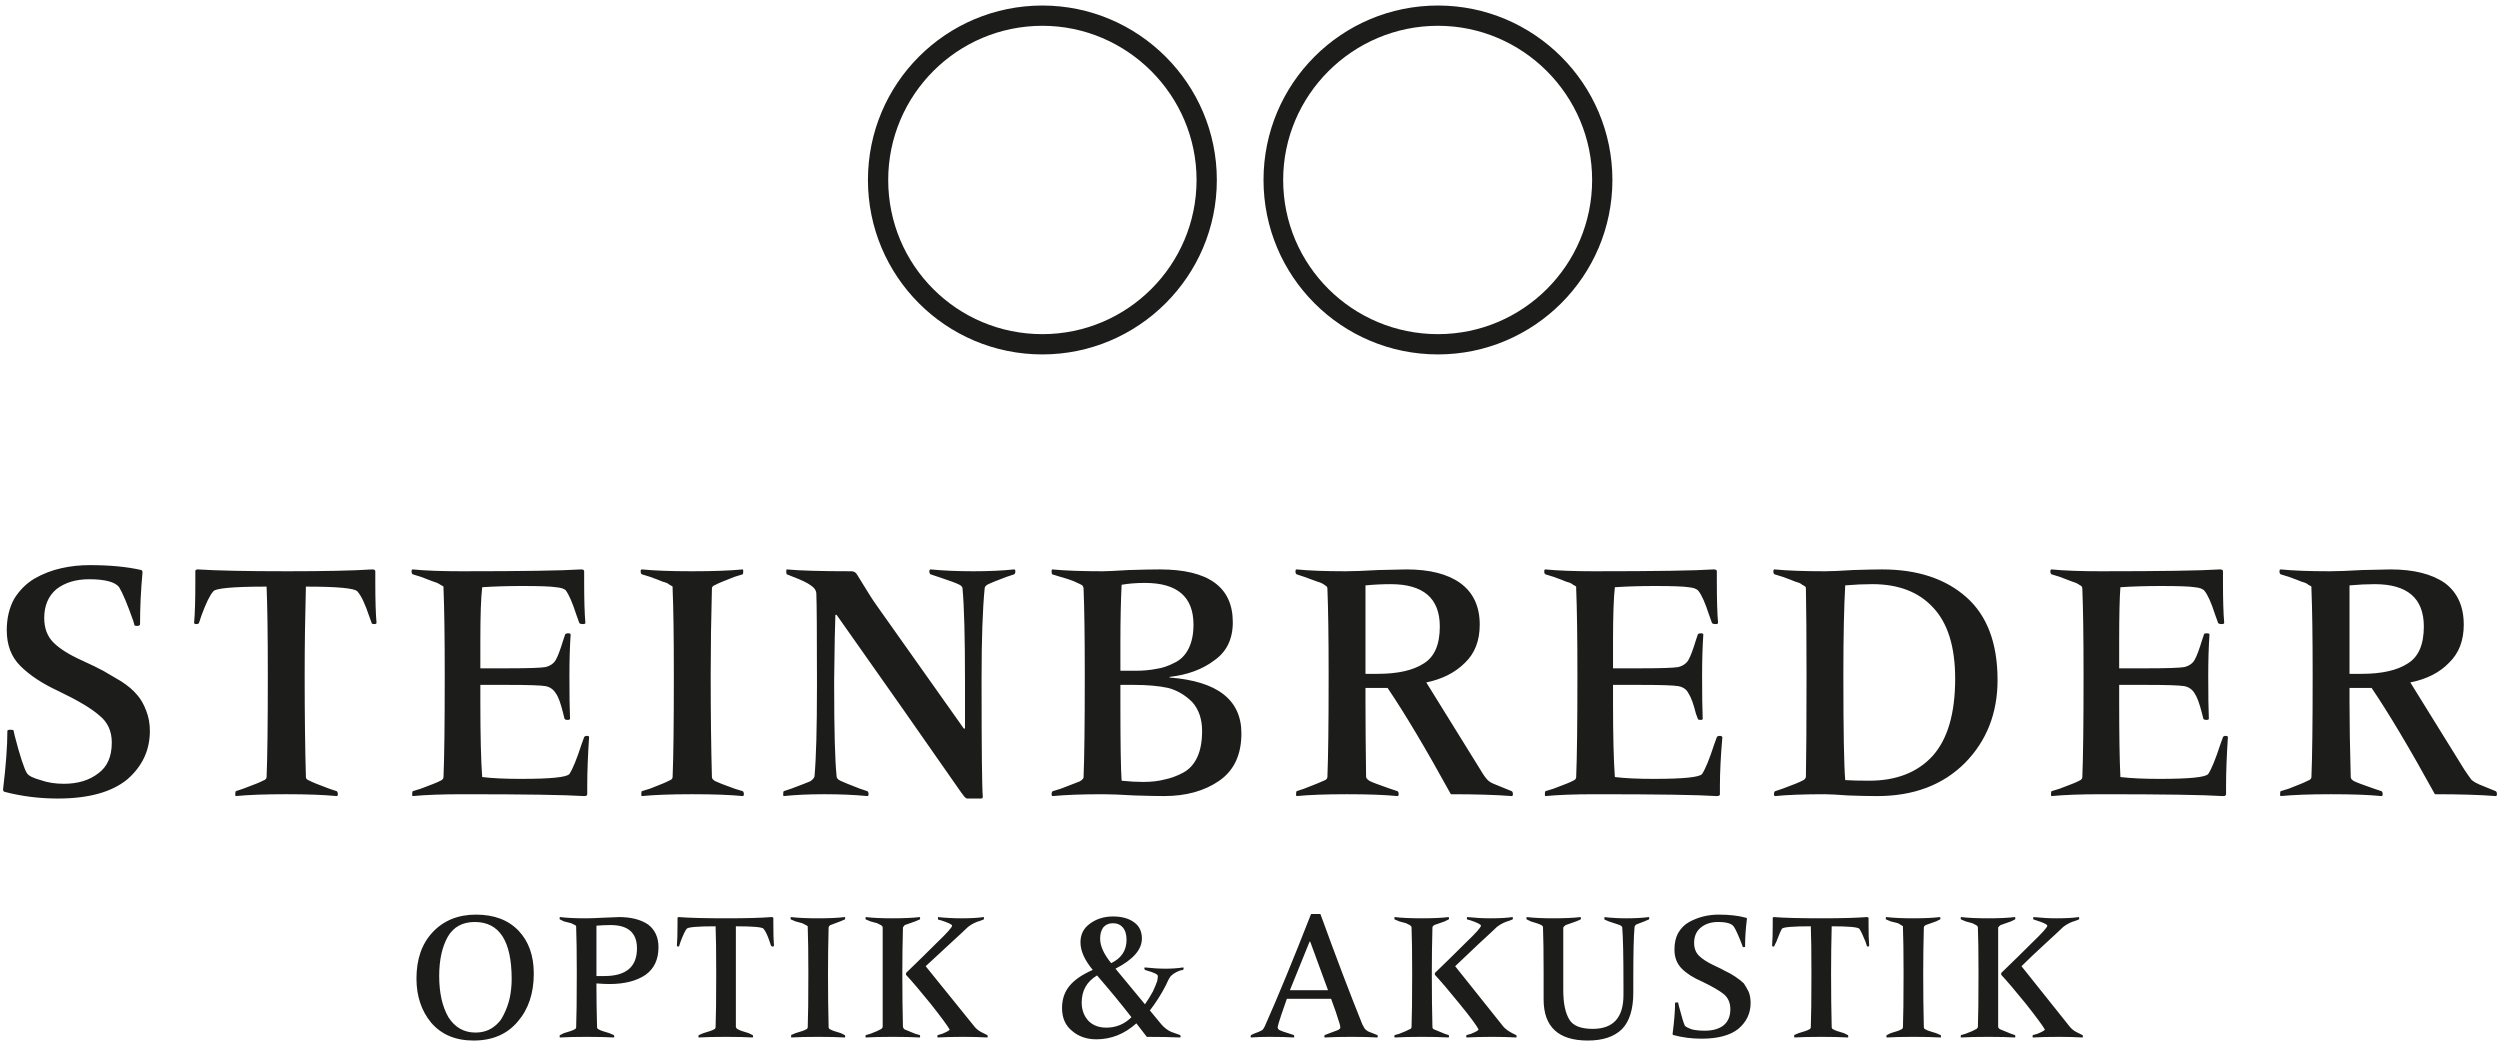
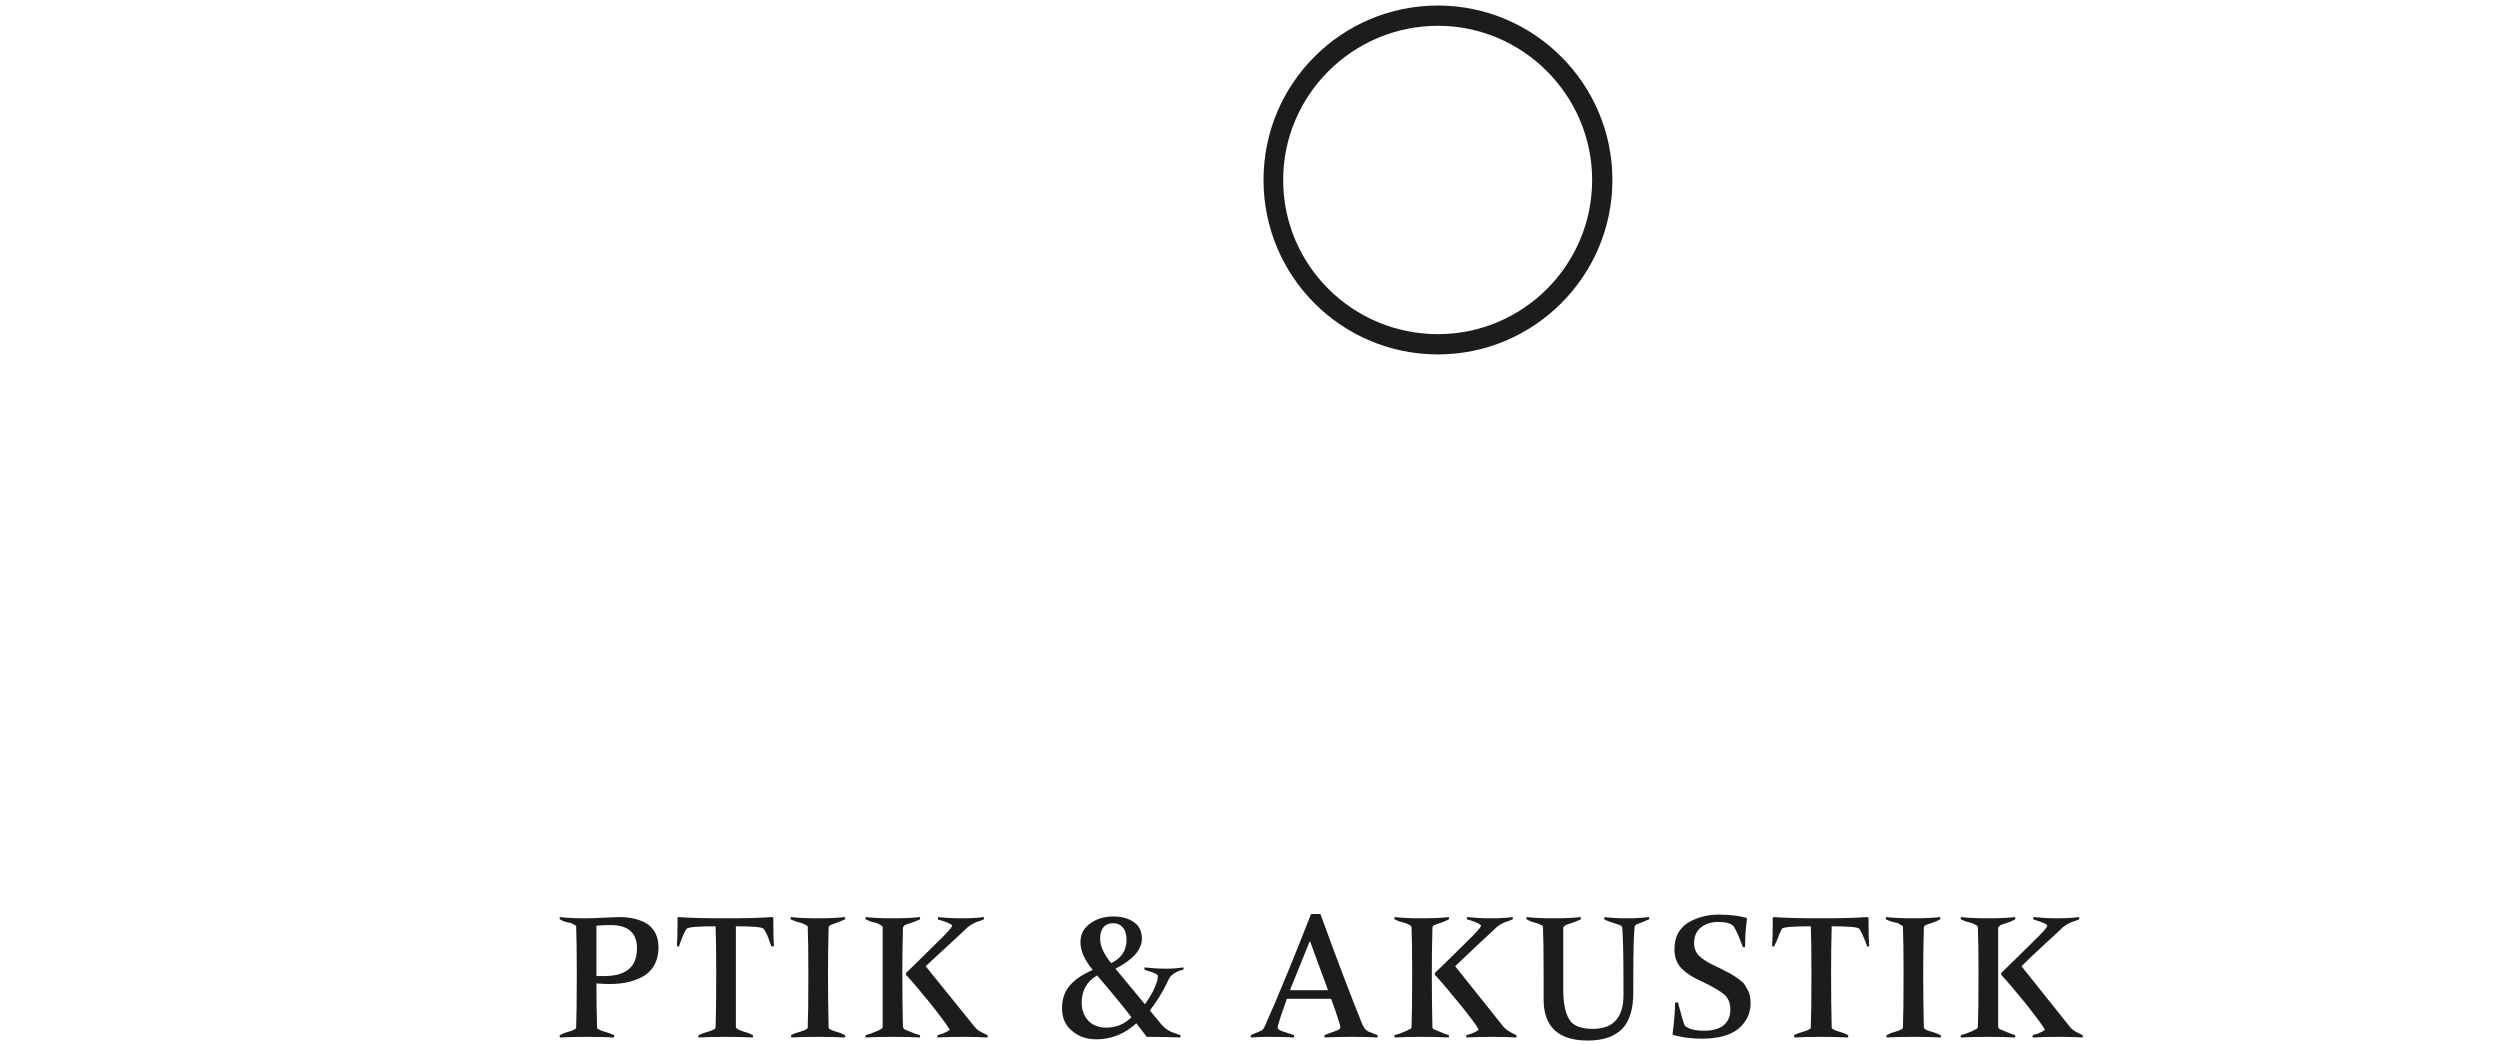
<svg xmlns="http://www.w3.org/2000/svg" viewBox="0 0 407 170" width="407" height="170">
  <defs>
    <clipPath clipPathUnits="userSpaceOnUse" id="cp1">
      <path d="m-133-75h3840v26494h-3840z" />
    </clipPath>
  </defs>
  <style>.a{fill:#1c1c1b}</style>
  <g clip-path="url(#cp1)">
-     <path fill-rule="evenodd" class="a" d="m10.4 127.6q3.4 0 5.6-1.7 2.2-1.6 2.2-5 0-2.8-2-4.4-1.9-1.7-6.7-4-3.9-1.8-6.2-4.1-2.2-2.2-2.2-5.8 0-2.9 1.2-5.1 1.3-2.1 3.3-3.3 2.1-1.2 4.4-1.7 2.2-0.5 4.6-0.5 4.9 0 8.4 0.8 0.2 0.1 0.2 0.4-0.4 4.3-0.4 8.4 0 0.3-0.5 0.3-0.3 0-0.4-0.1l-0.2-0.7q-1.4-4-2.3-5.5-1-1.3-4.9-1.3-3.2 0-5.3 1.6-2 1.7-2 4.7 0 2.5 1.5 4 1.5 1.5 4.6 2.9 2.2 1 3.5 1.7 1.2 0.7 2.9 1.7 1.7 1.1 2.6 2.2 0.9 1 1.5 2.6 0.6 1.5 0.6 3.3 0 4.7-3.7 7.9-3.8 3.1-11.3 3.1-4.5 0-8.7-1.1-0.2-0.1-0.2-0.4 0.7-5.8 0.7-9.5 0-0.2 0.5-0.2 0.4 0 0.5 0.1l0.2 0.9q1.3 5 2 6.1 0.4 0.6 2.2 1.1 1.7 0.6 3.8 0.6zm39.4-32.1q-0.2 7.3-0.2 14.2v0.6q0 9 0.2 16.2 0 0.4 0.6 0.6 0.5 0.3 3.2 1.3l1.2 0.4q0.2 0.1 0.2 0.5 0 0.3-0.2 0.3-3.1-0.3-8.2-0.3-5.1 0-8.2 0.3-0.1 0-0.1-0.3 0-0.4 0.1-0.5l1.2-0.4q2.7-1 3.2-1.3 0.6-0.2 0.6-0.6 0.2-4.8 0.2-16.2v-0.6q0-9.5-0.2-14.2-8.2 0-8.7 0.8-0.8 0.9-1.9 3.9l-0.4 1.2q-0.1 0.2-0.4 0.2-0.4 0-0.4-0.2 0.2-2.2 0.2-6.6v-1.8q0-0.3 0.4-0.3 4.7 0.3 14.6 0.3 9.1 0 13.8-0.3 0.5 0 0.5 0.3v1.8q0 4.4 0.2 6.6 0 0.2-0.4 0.2-0.4 0-0.4-0.2l-0.4-1.1q-1-3-1.9-4-0.6-0.8-8.4-0.8zm25.6-2.5q14.5 0 19.2-0.3 0.5 0 0.5 0.3v1.8q0 4.3 0.2 6.6 0 0.2-0.4 0.2-0.5 0-0.6-0.2l-0.5-1.4q-0.9-2.8-1.7-3.9-0.4-0.4-1.6-0.5-1.2-0.2-5.5-0.2-3.5 0-6.5 0.2-0.3 2.5-0.3 8.7v4.5h4.6q4.8 0 6-0.2 1.2-0.3 1.7-1.2 0.5-0.9 1.2-3.2l0.3-0.9q0.1-0.2 0.5-0.2 0.4 0 0.4 0.2-0.2 3-0.2 6.7 0 4.7 0.1 7 0 0.2-0.4 0.2-0.4 0-0.5-0.2l-0.2-0.8q-0.6-2.5-1.2-3.3-0.6-1-1.7-1.2-1.2-0.2-6-0.2h-4.6v2.7q0 8.3 0.3 12.3 2.4 0.3 6.3 0.3 7.3 0 7.9-0.8 0.8-1.2 2-4.9l0.4-1.1q0.1-0.2 0.5-0.2 0.3 0 0.3 0.2-0.3 4.6-0.3 8v1.3q0 0.3-0.5 0.3-4.7-0.3-19.7-0.3-5.1 0-8.2 0.3-0.1 0-0.1-0.3 0-0.4 0.1-0.5l1.3-0.4q2.7-1 3.2-1.3 0.5-0.2 0.5-0.6 0.2-4.8 0.2-16.2v-0.6q0-9.1-0.2-13.9 0-0.2 0-0.3-0.1-0.1-0.5-0.3-0.4-0.3-1.1-0.5-0.8-0.3-2.1-0.8l-1.3-0.4q-0.2-0.1-0.2-0.5 0-0.3 0.2-0.3 3 0.3 8.2 0.3zm40.5 2.8q-0.2 7.3-0.2 13.9v0.6q0 9 0.2 16.2 0 0.4 0.6 0.7 0.6 0.3 3.1 1.2l1.3 0.4q0.2 0.1 0.2 0.5 0 0.3-0.2 0.3-3-0.3-8.2-0.3-5.1 0-8.2 0.3-0.1 0-0.1-0.3 0-0.4 0.1-0.5l1.3-0.4q2.6-1 3.1-1.3 0.6-0.2 0.6-0.6 0.2-4.8 0.2-16.2v-0.6q0-9.1-0.2-13.9 0-0.2 0-0.3-0.1-0.1-0.5-0.3-0.3-0.3-1.1-0.5-0.7-0.3-2.1-0.8l-1.3-0.4q-0.2-0.1-0.2-0.5 0-0.3 0.2-0.3 3 0.3 8.2 0.3 5.1 0 8.2-0.3 0.1 0 0.1 0.3 0 0.4-0.1 0.5l-1.3 0.4q-2.6 1-3.1 1.3-0.6 0.2-0.6 0.6zm41.2 22.8v-7.8q0-10.6-0.4-15 0-0.4-0.7-0.7-0.6-0.3-3.3-1.2l-1.2-0.4q-0.2-0.1-0.2-0.5 0-0.3 0.2-0.3 3.1 0.3 7 0.3 3.7 0 6.6-0.3 0.2 0 0.2 0.3 0 0.4-0.2 0.5l-1.2 0.4q-2.4 0.9-3 1.2-0.6 0.3-0.6 0.7-0.5 5.1-0.5 14.6v1q0 16 0.2 18.3 0 0.3-0.3 0.3h-2.3q-0.1 0-0.4-0.3l-0.6-0.8-9.5-13.6-10.7-15.2h-0.2q-0.1 2.1-0.2 10.6v0.8q0 11.1 0.4 14.9 0 0.4 0.6 0.7 0.6 0.3 3.2 1.3l1.2 0.4q0.2 0.1 0.2 0.5 0 0.3-0.2 0.3-3.1-0.3-7-0.3-3.7 0-6.6 0.3-0.1 0-0.1-0.3 0-0.4 0.1-0.5l1.2-0.4q2.4-0.9 3.1-1.2 0.6-0.4 0.7-0.8 0.4-4.4 0.4-14.6v-0.9q0-11.9-0.1-14.2 0-0.8-0.9-1.4-0.8-0.6-2.9-1.4l-1-0.4q-0.1-0.1-0.1-0.5 0-0.3 0.1-0.3 3.1 0.3 10.5 0.3 0.6 0 0.9 0.5 2.5 4.1 3.1 4.9l14.3 20.2zm22.5-25.6q0.9 0 4.2-0.2 3.3-0.1 5-0.1 11.9 0 11.9 8.6 0 4.1-3 6.2-2.9 2.2-7.3 2.7v0.1q11.7 0.9 11.7 9.1 0 5.2-3.6 7.7-3.6 2.5-9 2.5-1.5 0-4.8-0.1-3.4-0.2-5.1-0.2-5.1 0-8.2 0.3-0.2 0-0.2-0.3 0-0.4 0.2-0.5l1.3-0.4q2.6-1 3.1-1.2 0.5-0.3 0.6-0.6 0.2-4.8 0.2-16.3v-0.6q0-9.1-0.2-14-0.1-0.3-0.2-0.4-0.1-0.1-1-0.5-0.8-0.4-2.6-0.9l-1.3-0.4q-0.1-0.1-0.1-0.5 0-0.3 0.1-0.3 3.1 0.3 8.3 0.3zm2.8 11.7v4.5h2.4q1.9 0 3.4-0.3 1.5-0.2 3-1 1.5-0.7 2.3-2.3 0.8-1.6 0.8-3.9 0-6.8-7.9-6.8-2.1 0-3.8 0.3-0.2 4-0.2 9.5zm0 6.8v3.2q0 9.7 0.2 12.4 1.9 0.2 3.5 0.2 2 0 3.5-0.4 1.5-0.3 3-1.1 1.5-0.8 2.3-2.5 0.8-1.7 0.8-4.3 0-2.9-1.6-4.7-1.7-1.7-3.9-2.3-2.3-0.5-5.6-0.5zm58.5-9.8q0 3.9-2.4 6.2-2.4 2.4-6.3 3.2l8.8 14.2q0.7 1.2 1.2 1.7 0.4 0.4 1.2 0.7l2.7 1.1q0.2 0.1 0.2 0.5 0 0.3-0.2 0.3-3.8-0.3-9.9-0.3-6.1-11.1-10.3-17.3h-3.6v2.2q0 5.1 0.1 12.3 0.1 0.4 0.7 0.7 0.6 0.3 3.2 1.2l1.2 0.4q0.2 0.1 0.2 0.5 0 0.3-0.2 0.3-3.1-0.3-8.2-0.3-5.1 0-8.2 0.3-0.1 0-0.1-0.3 0-0.4 0.1-0.5l1.2-0.4q2.6-1 3.2-1.3 0.6-0.2 0.6-0.6 0.2-4.8 0.2-16.2v-0.6q0-9-0.2-13.9 0-0.2-0.1-0.3-0.1-0.1-0.4-0.3-0.4-0.3-1.1-0.5-0.8-0.3-2.2-0.8l-1.2-0.4q-0.2-0.1-0.2-0.5 0-0.3 0.2-0.3 3 0.3 8 0.3 1.8 0 5.3-0.2 3.5-0.1 4.6-0.1 5.6 0 8.7 2.2 3.2 2.3 3.2 6.8zm-18.6-6.4v14.4h2q4.9 0 7.5-1.7 2.6-1.6 2.6-6 0-6.9-8-6.9-2 0-4.1 0.2zm37.5-2.3q14.6 0 19.2-0.3 0.5 0 0.5 0.3v1.8q0 4.3 0.2 6.6 0 0.2-0.4 0.2-0.5 0-0.6-0.2l-0.5-1.4q-0.9-2.8-1.7-3.8-0.4-0.5-1.6-0.6-1.2-0.2-5.5-0.2-3.5 0-6.5 0.2-0.3 2.6-0.3 8.7v4.5h4.6q4.8 0 6-0.2 1.2-0.3 1.7-1.2 0.5-0.9 1.2-3.2l0.3-0.9q0.1-0.2 0.5-0.2 0.4 0 0.4 0.2-0.2 3-0.2 6.7 0 4.7 0.1 7 0 0.2-0.3 0.2-0.5 0-0.5-0.2l-0.3-0.8q-0.6-2.4-1.2-3.3-0.5-1-1.7-1.2-1.2-0.2-6-0.2h-4.6v2.8q0 8.2 0.3 12.2 2.4 0.3 6.3 0.3 7.3 0 7.9-0.8 0.8-1.2 2-4.9l0.4-1.1q0.1-0.2 0.5-0.2 0.3 0 0.4 0.2-0.4 4.6-0.4 8v1.3q0 0.3-0.5 0.3-4.6-0.3-19.7-0.3-5.1 0-8.2 0.3-0.1 0-0.1-0.3 0-0.4 0.1-0.5l1.3-0.4q2.7-1 3.2-1.3 0.5-0.2 0.5-0.6 0.2-4.8 0.2-16.2v-0.6q0-9-0.2-13.9 0-0.2 0-0.3-0.1-0.1-0.5-0.3-0.3-0.3-1.1-0.5-0.7-0.3-2.1-0.8l-1.3-0.4q-0.2-0.1-0.2-0.5 0-0.3 0.2-0.3 3 0.3 8.2 0.3zm37.3 36.3q-5.1 0-8.1 0.3-0.2 0-0.2-0.3 0-0.4 0.2-0.5l1.2-0.4q2.7-1 3.2-1.3 0.5-0.2 0.6-0.6 0.1-4.8 0.1-16.2v-0.6q0-9-0.1-13.9 0-0.2-0.1-0.3-0.1-0.1-0.5-0.3-0.3-0.3-1.1-0.5-0.7-0.3-2.1-0.8l-1.3-0.4q-0.2-0.1-0.2-0.5 0-0.3 0.2-0.3 3.1 0.3 8.2 0.3 1.5 0 4.6-0.2 3.1-0.1 4.7-0.1 8.6 0 13.7 4.5 5.1 4.5 5.1 13.5 0 8.1-5.3 13.5-5.4 5.4-14.3 5.4-1.9 0-4.7-0.1-2.7-0.2-3.8-0.2zm3-19.6v0.6q0 13 0.3 16.7 1.5 0.1 3.9 0.1 6.6 0 10.3-4 3.7-4.1 3.7-12.6 0-7.8-3.6-11.6-3.5-3.8-9.9-3.8-2.1 0-4.4 0.2-0.3 5.4-0.3 14.4zm42.1-16.7q14.5 0 19.2-0.3 0.5 0 0.5 0.3v1.8q0 4.3 0.2 6.6 0 0.2-0.4 0.2-0.5 0-0.6-0.2l-0.5-1.4q-0.9-2.8-1.7-3.8-0.4-0.5-1.6-0.6-1.2-0.2-5.5-0.2-3.6 0-6.6 0.2-0.2 2.6-0.2 8.7v4.5h4.6q4.8 0 6-0.2 1.2-0.3 1.7-1.2 0.5-0.9 1.2-3.2l0.3-0.9q0-0.2 0.5-0.2 0.4 0 0.4 0.2-0.2 3-0.2 6.7 0 4.7 0.1 7 0 0.2-0.4 0.2-0.4 0-0.5-0.2l-0.2-0.8q-0.6-2.4-1.2-3.3-0.6-1-1.7-1.2-1.2-0.2-6-0.2h-4.6v2.8q0 8.2 0.2 12.2 2.5 0.3 6.4 0.3 7.3 0 7.9-0.8 0.8-1.2 2-4.9l0.4-1.1q0.1-0.2 0.4-0.2 0.4 0 0.4 0.2-0.3 4.6-0.3 8v1.3q0 0.3-0.5 0.3-4.7-0.3-19.7-0.3-5.1 0-8.2 0.3-0.1 0-0.1-0.3 0-0.4 0.1-0.5l1.3-0.4q2.7-1 3.2-1.3 0.5-0.2 0.5-0.6 0.2-4.8 0.2-16.2v-0.6q0-9-0.2-13.9 0-0.2-0.1-0.3 0-0.1-0.4-0.3-0.4-0.3-1.1-0.5-0.8-0.3-2.1-0.8l-1.3-0.4q-0.2-0.1-0.2-0.5 0-0.3 0.2-0.3 3 0.3 8.2 0.3zm58.9 8.7q0 3.9-2.4 6.2-2.3 2.4-6.3 3.2l8.8 14.2q0.8 1.2 1.2 1.7 0.5 0.4 1.2 0.7l2.7 1.1q0.2 0.1 0.2 0.5 0 0.3-0.2 0.3-3.8-0.3-9.9-0.3-6.1-11.1-10.3-17.3h-3.6v2.2q0 5.1 0.2 12.3 0 0.4 0.6 0.7 0.6 0.3 3.2 1.2l1.2 0.4q0.2 0.1 0.2 0.5 0 0.3-0.2 0.3-3-0.3-8.2-0.3-5.1 0-8.2 0.3-0.1 0-0.1-0.3 0-0.4 0.1-0.5l1.3-0.4q2.6-1 3.1-1.3 0.6-0.2 0.6-0.6 0.2-4.8 0.2-16.2v-0.6q0-9-0.2-13.9 0-0.2 0-0.3-0.1-0.1-0.5-0.3-0.3-0.3-1.1-0.5-0.7-0.3-2.1-0.8l-1.3-0.4q-0.2-0.1-0.2-0.5 0-0.3 0.2-0.3 3 0.3 8 0.3 1.8 0 5.3-0.2 3.5-0.1 4.6-0.1 5.6 0 8.8 2.2 3.1 2.3 3.1 6.8zm-18.6-6.4v14.4h2q4.9 0 7.5-1.7 2.6-1.6 2.6-6 0-6.9-8-6.9-1.9 0-4.1 0.2zm-314.7 64q0-4.7 2.6-7.5 2.7-2.9 7.1-2.9 4.4 0 6.9 2.6 2.5 2.6 2.5 7 0 4.8-2.6 7.8-2.6 3.1-7.2 3.1-4.4 0-6.9-2.9-2.4-2.9-2.4-7.2zm3.7-0.4q0 4.1 1.5 6.7 1.6 2.5 4.4 2.5 1.6 0 2.8-0.8 1.2-0.8 1.8-2.1 0.7-1.4 1-2.8 0.3-1.5 0.3-3 0-9.3-6-9.3-3 0-4.4 2.4-1.4 2.5-1.4 6.4z" />
    <path fill-rule="evenodd" class="a" d="m95.4 149.5q1 0 2.9-0.1 1.9-0.1 2.5-0.1 2.9 0 4.7 1.2 1.7 1.3 1.7 3.7 0 3-2.1 4.5-2.2 1.5-5.9 1.5-0.8 0-2.1-0.1v0.6q0 2.7 0.1 6.5 0 0.3 0.3 0.4 0.3 0.2 1.7 0.6l0.7 0.3q0.1 0 0.1 0.3 0 0.1-0.1 0.1-1.6-0.1-4.4-0.1-2.7 0-4.3 0.1-0.1 0-0.1-0.1 0-0.3 0.1-0.3l0.6-0.3q1.4-0.4 1.7-0.6 0.3-0.1 0.3-0.4 0.1-2.5 0.1-8.6v-0.3q0-4.8-0.1-7.3 0-0.2 0-0.2 0-0.1-0.2-0.2-0.2-0.1-0.6-0.3-0.4-0.1-1.2-0.3l-0.6-0.3q-0.1 0-0.1-0.2 0-0.2 0.1-0.2 1.6 0.2 4.2 0.2zm1.7 1.2v8.2h1.3q5.3 0 5.3-4.5 0-3.8-4.3-3.8-1.1 0-2.3 0.1zm22.7 0.1q0 3.8 0 7.5v0.3q0 4.8 0 8.6 0.1 0.3 0.4 0.4 0.3 0.2 1.7 0.6l0.6 0.3q0.1 0 0.1 0.3 0 0.1-0.1 0.1-1.6-0.1-4.3-0.1-2.8 0-4.4 0.1-0.1 0-0.1-0.1 0-0.3 0.1-0.3l0.7-0.3q1.4-0.4 1.7-0.6 0.3-0.1 0.3-0.4 0.1-2.5 0.1-8.6v-0.3q0-5-0.1-7.5-4.4 0-4.7 0.4-0.4 0.5-1 2.1l-0.2 0.6q0 0.2-0.2 0.2-0.2 0-0.2-0.2 0.1-1.1 0.1-3.5v-0.9q0-0.2 0.2-0.2 2.5 0.2 7.8 0.2 4.8 0 7.3-0.2 0.3 0 0.3 0.2v0.9q0 2.4 0.1 3.5 0 0.2-0.2 0.2-0.2 0-0.3-0.2l-0.2-0.6q-0.5-1.5-1-2.1-0.3-0.4-4.5-0.4zm15.1 0.2q-0.1 3.8-0.1 7.3v0.3q0 4.8 0.1 8.6 0 0.3 0.3 0.4 0.3 0.2 1.7 0.6l0.6 0.3q0.1 0 0.1 0.3 0 0.1-0.1 0.1-1.6-0.1-4.3-0.1-2.7 0-4.4 0.1 0 0 0-0.1 0-0.3 0-0.3l0.7-0.3q1.4-0.4 1.7-0.6 0.3-0.1 0.3-0.4 0.1-2.5 0.1-8.6v-0.3q0-4.8-0.1-7.3 0-0.2 0-0.2-0.1-0.1-0.3-0.2-0.2-0.1-0.6-0.3-0.4-0.1-1.1-0.3l-0.7-0.3q-0.1 0-0.1-0.2 0-0.2 0.1-0.2 1.6 0.2 4.4 0.2 2.7 0 4.3-0.2 0.1 0 0.1 0.2 0 0.2-0.1 0.2l-0.7 0.3q-1.3 0.5-1.6 0.6-0.3 0.2-0.3 0.4zm15.8 6.3l8 9.9q0.5 0.6 1.4 1l0.6 0.3q0.1 0 0.1 0.3 0 0.1-0.1 0.1-1.6-0.1-3.9-0.1-2.5 0-4.1 0.1-0.1 0-0.1-0.1 0-0.3 0.1-0.3l0.7-0.2q1.2-0.5 1.2-0.7-0.5-0.9-3.1-4.2-2.6-3.2-4-4.7v-0.3q2.7-2.6 5.1-5 2.4-2.3 2.4-2.7 0-0.3-1.9-0.9l-0.4-0.1q0 0 0-0.2 0-0.2 0-0.2 1.9 0.2 3.8 0.2 2.3 0 3.6-0.2 0.1 0 0.1 0.2 0 0.2-0.1 0.2l-0.5 0.2q-1.1 0.3-2 1-0.5 0.5-2.9 2.7-2.4 2.2-4 3.7zm-3.7-6.3q-0.1 3.8-0.1 7.3v0.3q0 4.8 0.1 8.6 0.1 0.3 0.3 0.4 0.3 0.1 1.7 0.7l0.7 0.2q0.1 0 0.1 0.3 0 0.1-0.1 0.1-1.6-0.1-4.4-0.1-2.7 0-4.3 0.1-0.1 0-0.1-0.1 0-0.3 0.1-0.3l0.7-0.2q1.3-0.5 1.6-0.7 0.3-0.1 0.4-0.4 0-2.5 0-8.6v-0.3q0-4.8 0-7.3 0-0.2-0.1-0.2 0-0.1-0.2-0.2-0.2-0.1-0.6-0.3-0.4-0.1-1.1-0.3l-0.7-0.3q-0.1 0-0.1-0.2 0-0.2 0.1-0.2 1.6 0.2 4.3 0.2 2.8 0 4.4-0.2 0.1 0 0.1 0.2 0 0.2-0.1 0.2l-0.7 0.3q-1.4 0.5-1.7 0.6-0.2 0.2-0.3 0.4zm40.2 13.5l1.9 2.3q0.7 0.8 1.6 1.2l1.4 0.5q0.1 0 0.1 0.3 0 0.1-0.1 0.1-2.1-0.1-5.4-0.1l-1.7-2.2q-2.9 2.6-6.5 2.6-2.4 0-4-1.4-1.6-1.3-1.6-3.7 0-2.2 1.3-3.7 1.2-1.4 3.7-2.5-2-2.4-2-4.5 0-1.9 1.5-3 1.6-1.2 3.8-1.2 2.2 0 3.5 1 1.2 0.9 1.2 2.6 0 2.7-4.3 4.9l4.8 5.8q0.7-1 1.3-2.1 0.5-1.1 0.7-1.7 0.1-0.6 0.1-0.8 0-0.4-1.8-0.9l-0.3-0.1q-0.1-0.1-0.1-0.3 0-0.1 0.1-0.1 1.8 0.2 3.4 0.2 1.5 0 2.8-0.2 0.1 0 0.1 0.1 0 0.2-0.1 0.3l-0.5 0.1q-1.3 0.5-1.7 1.2-0.1 0.1-0.6 1.2-0.5 1-1.2 2.1-0.7 1.1-1.4 2zm-3 1.1q-2.4-3.1-5.6-6.8-2.5 1.5-2.5 4.4 0 1.8 1.1 3 1.1 1.1 2.9 1.1 2.4 0 4.1-1.7zm-3.3-8.8q2.5-1.2 2.5-3.8 0-1.3-0.6-2-0.6-0.7-1.6-0.7-1 0-1.6 0.7-0.5 0.7-0.5 1.8 0 1.8 1.8 4zm34.1-7.9q3.7 10.2 6.8 17.9 0.3 0.5 0.4 0.7 0.2 0.2 0.5 0.4l1.5 0.6q0.1 0 0.1 0.3 0 0.1-0.1 0.1-1.6-0.1-4.1-0.1-2.8 0-4.4 0.1-0.1 0-0.1-0.1 0-0.3 0.1-0.3l0.5-0.2q1.3-0.5 1.6-0.6 0.4-0.2 0.4-0.4 0-0.3-0.1-0.6-0.6-2-1.4-4.1-2.6 0-3.6 0-1.3 0-3.6 0-0.4 1.1-0.9 2.6-0.5 1.5-0.6 2 0 0.3 0.3 0.5 0.4 0.2 1.7 0.6l0.6 0.2q0.1 0 0.1 0.3 0 0.1-0.1 0.1-1.4-0.1-4-0.1-1.6 0-2.9 0.1-0.1 0-0.1-0.1 0-0.3 0.1-0.3l0.4-0.2q1.1-0.4 1.4-0.6 0.2-0.2 0.4-0.6 3.2-7.2 7.5-18.2 0-0.1 0.1-0.1h1.4q0.1 0 0.1 0.1zm1.2 12.3l-2.9-7.9h-0.1l-3.2 7.9zm20.7-3.9l7.9 9.9q0.6 0.6 1.4 1l0.6 0.3q0.1 0 0.1 0.3 0 0.1-0.1 0.1-1.6-0.1-3.8-0.1-2.6 0-4.2 0.1-0.1 0-0.1-0.1 0-0.3 0.1-0.3l0.7-0.2q1.2-0.5 1.2-0.7-0.4-0.9-3.1-4.2-2.6-3.2-4-4.7v-0.3q2.7-2.6 5.1-5 2.4-2.3 2.4-2.7 0-0.3-1.8-0.9l-0.4-0.1q-0.1 0-0.1-0.2 0-0.2 0.1-0.2 1.9 0.2 3.7 0.2 2.3 0 3.6-0.2 0.1 0 0.1 0.2 0 0.2-0.1 0.2l-0.5 0.2q-1.1 0.3-2 1-0.5 0.5-2.9 2.7-2.3 2.2-3.9 3.7zm-3.7-6.3q-0.1 3.8-0.1 7.3v0.3q0 4.8 0.1 8.6 0 0.3 0.3 0.4 0.3 0.1 1.7 0.7l0.6 0.2q0.1 0 0.1 0.3 0 0.1-0.1 0.1-1.6-0.1-4.3-0.1-2.7 0-4.4 0.1-0.1 0-0.1-0.1 0-0.3 0.1-0.3l0.7-0.2q1.3-0.5 1.6-0.7 0.4-0.1 0.4-0.4 0.1-2.5 0.1-8.6v-0.3q0-4.8-0.1-7.3 0-0.2-0.1-0.2 0-0.1-0.2-0.2-0.2-0.1-0.6-0.3-0.4-0.1-1.1-0.3l-0.7-0.3q-0.1 0-0.1-0.2 0-0.2 0.1-0.2 1.6 0.2 4.4 0.2 2.7 0 4.3-0.2 0.1 0 0.1 0.2 0 0.2-0.1 0.2l-0.6 0.3q-1.4 0.5-1.7 0.6-0.3 0.2-0.3 0.4zm32.7 8.4v2.2q0 4-1.8 5.9-1.9 1.9-5.6 1.9-7.2 0-7.2-6.7v-4.4q0-4.8-0.1-7.3 0-0.3-0.3-0.4-0.3-0.2-1.7-0.6l-0.6-0.3q-0.1 0-0.1-0.2 0-0.2 0.1-0.2 1.6 0.2 4.3 0.2 2.7 0 4.4-0.2 0 0 0.1 0.2-0.1 0.2-0.1 0.2l-0.7 0.3q-1.4 0.5-1.7 0.6-0.3 0.2-0.4 0.4 0 2.5 0 7.9v2.3q0 3.2 1 4.8 0.9 1.5 3.8 1.5 5 0 5-5.5v-1.7q0-7-0.2-9.3 0-0.2-0.4-0.4-0.3-0.1-1.8-0.6l-0.7-0.3q0 0 0-0.2 0-0.2 0-0.2 1.7 0.2 3.6 0.2 2.1 0 3.6-0.2 0.1 0 0.1 0.2 0 0.2-0.1 0.2l-0.7 0.3q-1.1 0.4-1.3 0.5-0.3 0.2-0.3 0.5-0.2 2-0.2 8.4zm11.6 8.4q1.9 0 3-0.8 1.2-0.9 1.2-2.7 0-1.5-1-2.4-1.1-0.9-3.6-2.1-2.1-0.9-3.3-2.1-1.2-1.2-1.2-3.1 0-1.6 0.6-2.7 0.7-1.2 1.8-1.8 1.1-0.6 2.3-0.9 1.2-0.3 2.5-0.3 2.6 0 4.4 0.5 0.2 0 0.2 0.2-0.3 2.3-0.3 4.5 0 0.1-0.2 0.1-0.2 0-0.2-0.1l-0.1-0.3q-0.8-2.1-1.3-2.9-0.5-0.8-2.6-0.8-1.7 0-2.8 0.9-1.1 0.9-1.1 2.5 0 1.3 0.8 2.1 0.8 0.8 2.5 1.6 1.1 0.5 1.8 0.9 0.7 0.3 1.6 0.9 0.9 0.6 1.4 1.1 0.4 0.6 0.8 1.4 0.3 0.8 0.3 1.8 0 2.5-2 4.2-2 1.6-6 1.6-2.4 0-4.6-0.6-0.1 0-0.1-0.2 0.4-3.1 0.4-5 0-0.1 0.2-0.1 0.2 0 0.3 0l0.1 0.5q0.7 2.7 1 3.3 0.3 0.3 1.2 0.6 0.9 0.2 2 0.2zm20.7-17q-0.1 3.8-0.1 7.5v0.3q0 4.8 0.1 8.6 0 0.3 0.3 0.4 0.3 0.2 1.7 0.6l0.6 0.3q0.1 0 0.1 0.3 0 0.1-0.1 0.1-1.6-0.1-4.3-0.1-2.7 0-4.4 0.1 0 0 0-0.1 0-0.3 0-0.3l0.7-0.3q1.4-0.4 1.7-0.6 0.3-0.1 0.3-0.4 0.1-2.5 0.1-8.6v-0.3q0-5-0.1-7.5-4.4 0-4.7 0.4-0.3 0.5-0.9 2.1l-0.3 0.6q0 0.2-0.2 0.2-0.2 0-0.2-0.2 0.1-1.1 0.1-3.5v-0.9q0-0.2 0.2-0.2 2.5 0.2 7.8 0.2 4.8 0 7.3-0.2 0.3 0 0.3 0.2v0.9q0 2.4 0.1 3.5 0 0.2-0.2 0.2-0.2 0-0.2-0.2l-0.2-0.6q-0.6-1.5-1-2.1-0.4-0.4-4.5-0.4zm15 0.2q-0.1 3.8-0.1 7.3v0.3q0 4.8 0.1 8.6 0 0.3 0.3 0.4 0.3 0.2 1.7 0.6l0.7 0.3q0.1 0 0.1 0.3 0 0.1-0.1 0.1-1.7-0.1-4.4-0.1-2.7 0-4.3 0.1-0.1 0-0.1-0.1 0-0.3 0.1-0.3l0.6-0.3q1.4-0.4 1.7-0.6 0.3-0.1 0.3-0.4 0.1-2.5 0.1-8.6v-0.3q0-4.8-0.1-7.3 0-0.2 0-0.2-0.1-0.1-0.3-0.2-0.2-0.1-0.5-0.3-0.4-0.1-1.2-0.3l-0.7-0.3q-0.1 0-0.1-0.2 0-0.2 0.1-0.2 1.7 0.2 4.4 0.2 2.7 0 4.3-0.2 0.1 0 0.1 0.2 0 0.2-0.1 0.2l-0.6 0.3q-1.4 0.5-1.7 0.6-0.3 0.2-0.3 0.4zm15.9 6.3l7.9 9.9q0.5 0.6 1.4 1l0.6 0.3q0.1 0 0.1 0.3 0 0.1-0.1 0.1-1.6-0.1-3.8-0.1-2.6 0-4.2 0.1-0.1 0-0.1-0.1 0-0.3 0.1-0.3l0.7-0.2q1.2-0.5 1.2-0.7-0.5-0.9-3.1-4.2-2.6-3.2-4-4.7v-0.3q2.7-2.6 5.1-5 2.4-2.3 2.4-2.7 0-0.3-1.9-0.9l-0.3-0.1q-0.1 0-0.1-0.2 0-0.2 0.1-0.2 1.9 0.2 3.7 0.2 2.3 0 3.6-0.2 0.1 0 0.1 0.2 0 0.2-0.1 0.2l-0.5 0.2q-1.1 0.3-2 1-0.5 0.5-2.9 2.7-2.4 2.2-3.9 3.7zm-3.8-6.3q0 3.8 0 7.3v0.3q0 4.8 0 8.6 0.1 0.3 0.4 0.4 0.3 0.1 1.7 0.7l0.6 0.2q0.1 0 0.1 0.3 0 0.1-0.1 0.1-1.6-0.1-4.3-0.1-2.8 0-4.4 0.1-0.1 0-0.1-0.1 0-0.3 0.1-0.3l0.7-0.2q1.3-0.5 1.6-0.7 0.3-0.1 0.4-0.4 0.1-2.5 0.1-8.6v-0.3q0-4.8-0.1-7.3 0-0.2-0.1-0.2 0-0.1-0.2-0.2-0.2-0.1-0.6-0.3-0.4-0.1-1.1-0.3l-0.7-0.3q-0.1 0-0.1-0.2 0-0.2 0.1-0.2 1.6 0.2 4.4 0.2 2.7 0 4.3-0.2 0.1 0 0.1 0.2 0 0.2-0.1 0.2l-0.6 0.3q-1.4 0.5-1.7 0.6-0.3 0.2-0.4 0.4zm-91.2-93.3c-15.7 0-28.4-12.7-28.4-28.4 0-15.7 12.7-28.4 28.4-28.4 15.6 0 28.4 12.7 28.4 28.4 0 15.7-12.8 28.4-28.4 28.4zm0-53.5c-13.9 0-25.2 11.3-25.2 25.1 0 13.9 11.3 25.1 25.2 25.1 13.8 0 25.1-11.2 25.1-25.1 0-13.8-11.3-25.1-25.1-25.1z" />
-     <path fill-rule="evenodd" class="a" d="m169.7 57.7c-15.7 0-28.4-12.7-28.4-28.4 0-15.7 12.7-28.4 28.4-28.4 15.6 0 28.4 12.7 28.4 28.4 0 15.7-12.8 28.4-28.4 28.4zm0-53.5c-13.9 0-25.1 11.3-25.1 25.1 0 13.9 11.2 25.1 25.1 25.1 13.8 0 25.1-11.2 25.1-25.1 0-13.8-11.3-25.1-25.1-25.1z" />
  </g>
</svg>